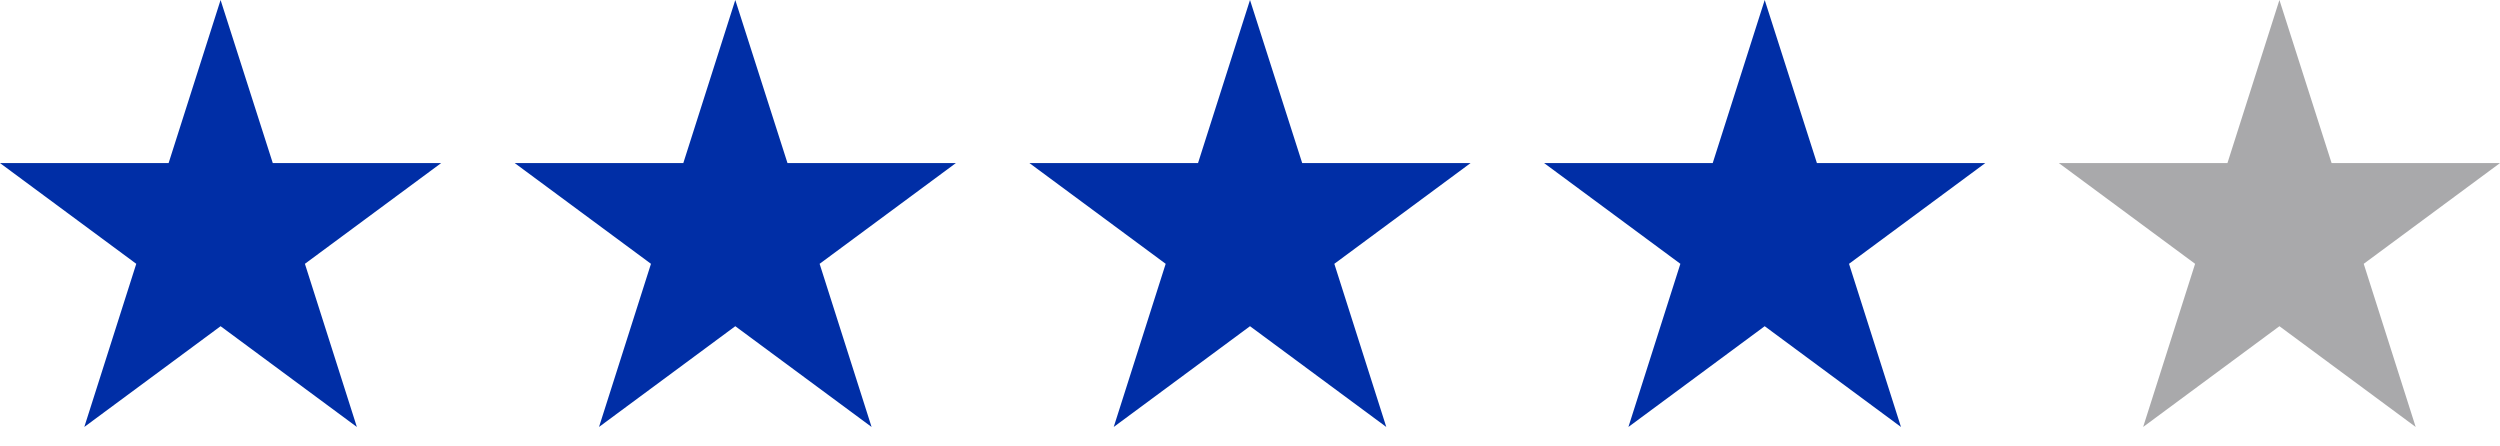
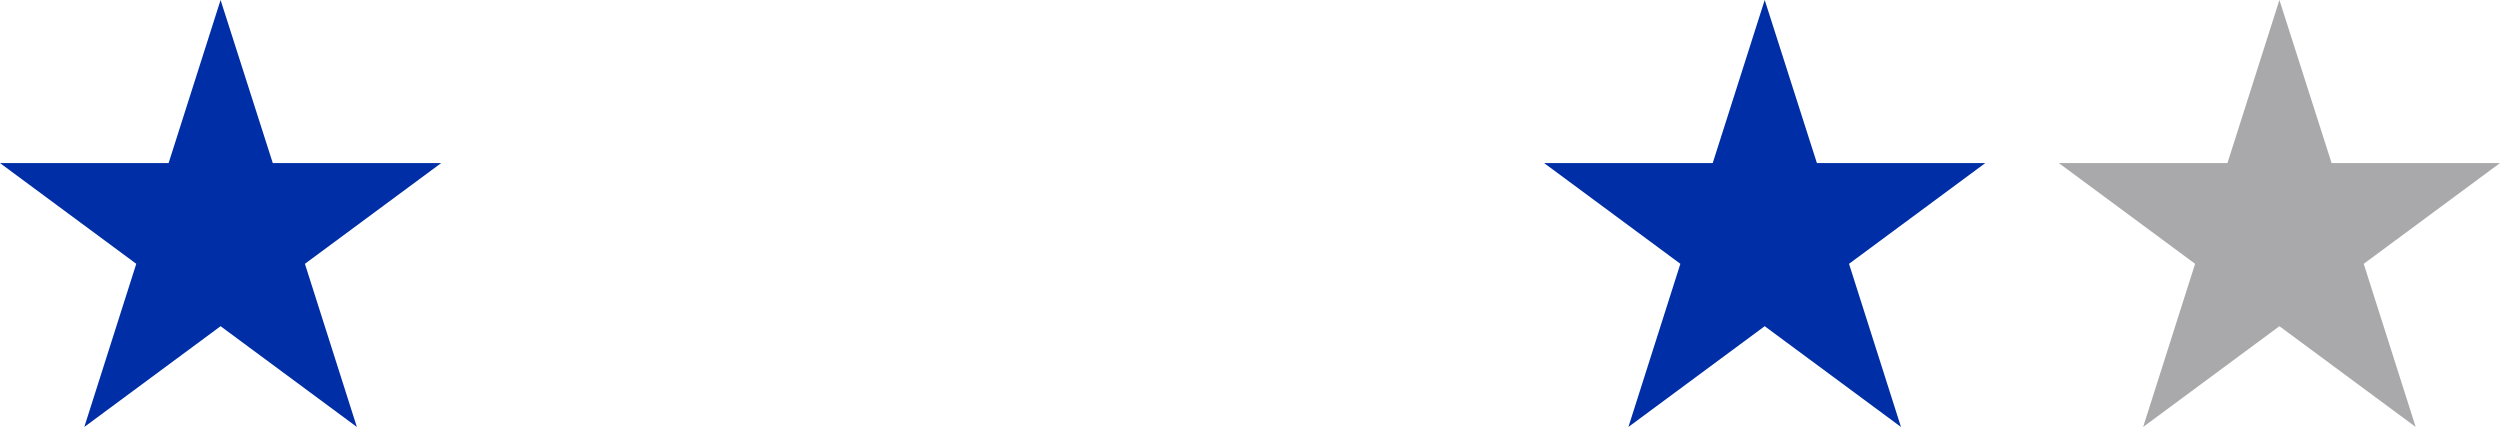
<svg xmlns="http://www.w3.org/2000/svg" fill="none" height="23" viewBox="0 0 129 23" width="129">
  <g fill="#002ea6">
    <path d="m11.382-0 2.693 8.414h8.69l-7.032 5.199 2.681 8.418-7.032-5.199-7.032 5.199 2.681-8.418-7.032-5.199h8.701z" />
-     <path d="m37.941-0 2.693 8.414h8.69l-7.032 5.199 2.681 8.418-7.032-5.199-7.032 5.199 2.681-8.418-7.032-5.199h8.701z" />
-     <path d="m64.5-0 2.693 8.414h8.69l-7.032 5.199 2.681 8.418-7.032-5.199-7.032 5.199 2.681-8.418-7.032-5.199h8.701z" />
    <path d="m91.059-0 2.693 8.414h8.689l-7.032 5.199 2.681 8.418-7.032-5.199-7.032 5.199 2.681-8.418-7.032-5.199h8.701z" />
  </g>
  <path d="m117.618-0 2.692 8.414h8.69l-7.032 5.199 2.681 8.418-7.031-5.199-7.032 5.199 2.681-8.418-7.032-5.199h8.701z" fill="#a9a9ab" />
</svg>